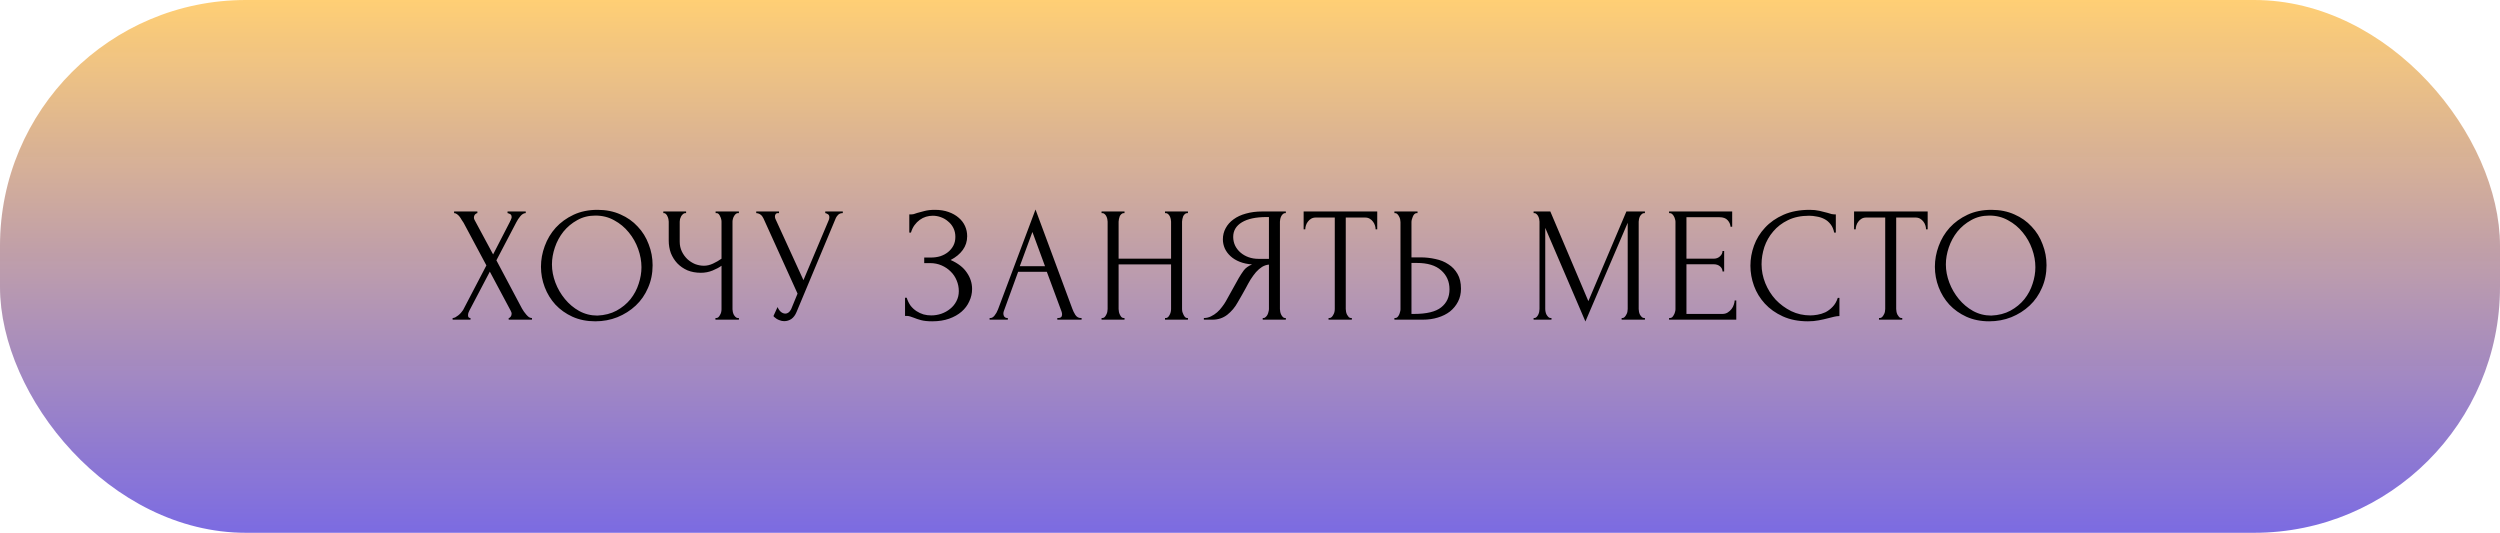
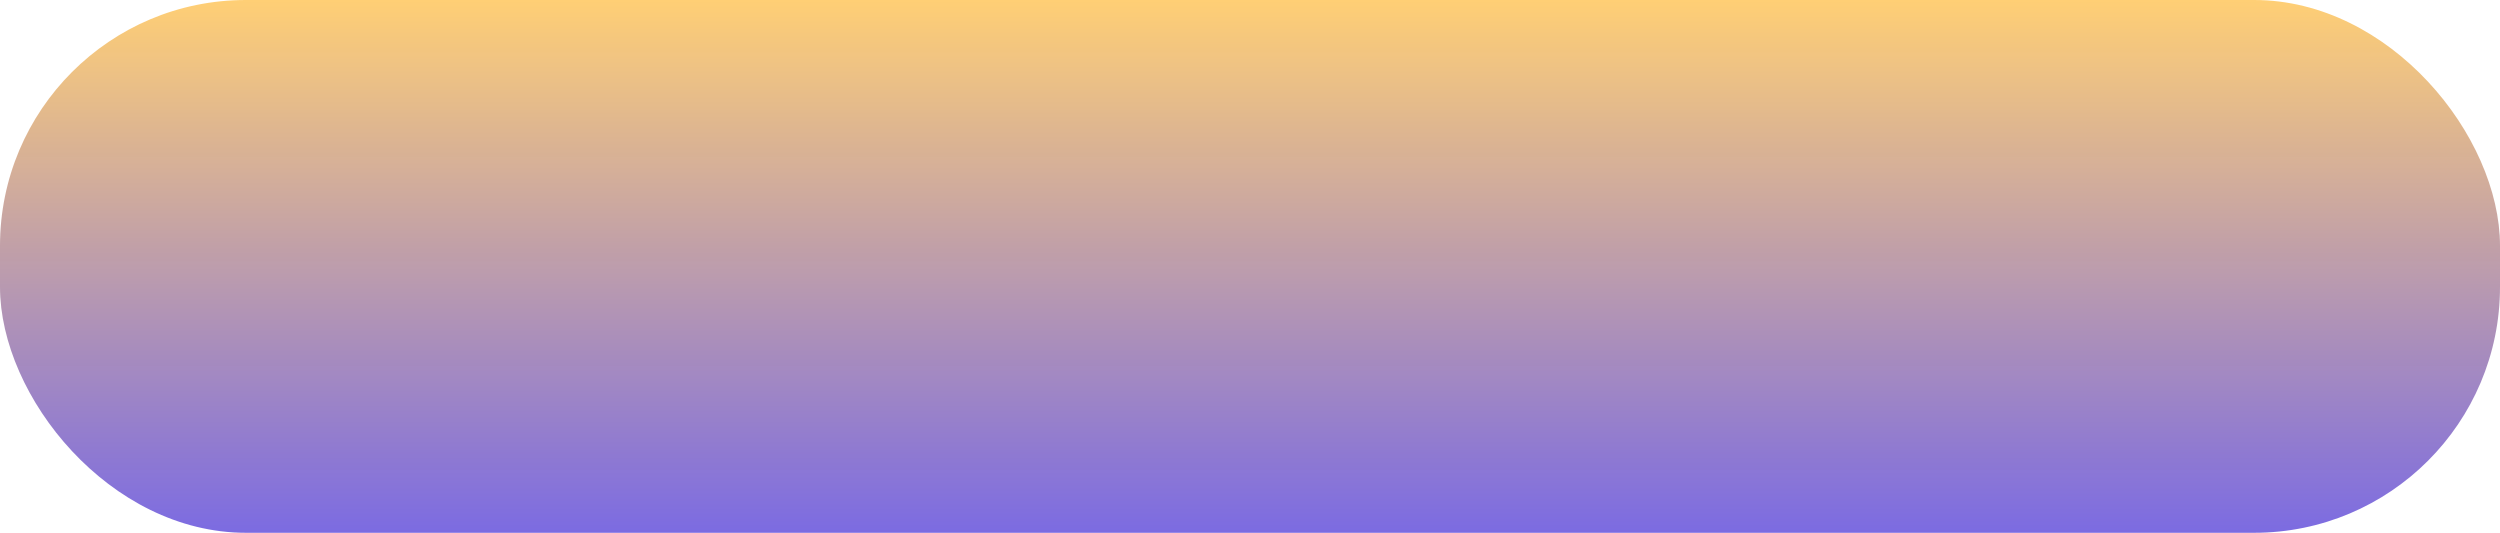
<svg xmlns="http://www.w3.org/2000/svg" width="305" height="65" viewBox="0 0 305 65" fill="none">
  <rect width="305" height="65" rx="30" fill="url(#paint0_linear_9_48745)" />
-   <path d="M59.34 32.38L56.56 27.18C56.493 27.073 56.413 26.953 56.32 26.82C56.24 26.673 56.153 26.54 56.06 26.42C55.967 26.3 55.86 26.2 55.74 26.12C55.633 26.04 55.52 26 55.4 26V25.8H58.24V26C58.16 26 58.067 26.053 57.96 26.16C57.867 26.267 57.82 26.4 57.82 26.56C57.82 26.653 57.847 26.747 57.9 26.84L60.16 31.04L62.22 27.04C62.22 27 62.24 26.96 62.28 26.92C62.307 26.853 62.333 26.787 62.36 26.72C62.4 26.64 62.42 26.567 62.42 26.5C62.42 26.287 62.347 26.153 62.2 26.1C62.053 26.033 61.96 26 61.92 26V25.8H64.14V26C63.913 26 63.693 26.127 63.48 26.38C63.28 26.62 63.12 26.86 63 27.1L60.56 31.76L63.68 37.64C63.747 37.76 63.827 37.887 63.92 38.02C64.013 38.153 64.113 38.28 64.22 38.4C64.327 38.52 64.433 38.62 64.54 38.7C64.66 38.767 64.78 38.8 64.9 38.8V39H62.06V38.8C62.14 38.8 62.22 38.747 62.3 38.64C62.38 38.533 62.42 38.407 62.42 38.26C62.42 38.167 62.38 38.047 62.3 37.9L59.76 33.14L57.26 37.9C57.22 37.98 57.18 38.073 57.14 38.18C57.113 38.287 57.1 38.387 57.1 38.48C57.1 38.693 57.2 38.8 57.4 38.8V39H55.22V38.8C55.313 38.8 55.42 38.773 55.54 38.72C55.66 38.653 55.78 38.573 55.9 38.48C56.02 38.387 56.133 38.28 56.24 38.16C56.347 38.04 56.433 37.927 56.5 37.82L59.34 32.38ZM72.898 25.6C73.938 25.6 74.871 25.787 75.698 26.16C76.525 26.52 77.225 27.013 77.798 27.64C78.385 28.253 78.831 28.973 79.138 29.8C79.458 30.613 79.618 31.467 79.618 32.36C79.618 33.36 79.431 34.28 79.058 35.12C78.698 35.96 78.198 36.68 77.558 37.28C76.918 37.88 76.171 38.353 75.318 38.7C74.478 39.033 73.578 39.2 72.618 39.2C71.591 39.2 70.665 39.013 69.838 38.64C69.025 38.267 68.331 37.773 67.758 37.16C67.198 36.547 66.764 35.84 66.458 35.04C66.151 34.24 65.998 33.407 65.998 32.54C65.998 31.687 66.151 30.847 66.458 30.02C66.764 29.18 67.211 28.433 67.798 27.78C68.398 27.127 69.124 26.6 69.978 26.2C70.831 25.8 71.805 25.6 72.898 25.6ZM72.878 38.5C73.771 38.46 74.551 38.26 75.218 37.9C75.898 37.527 76.465 37.06 76.918 36.5C77.371 35.927 77.704 35.3 77.918 34.62C78.144 33.94 78.258 33.267 78.258 32.6C78.258 31.867 78.124 31.127 77.858 30.38C77.591 29.633 77.211 28.96 76.718 28.36C76.225 27.747 75.631 27.253 74.938 26.88C74.258 26.493 73.491 26.3 72.638 26.3C71.811 26.3 71.071 26.487 70.418 26.86C69.764 27.22 69.204 27.687 68.738 28.26C68.284 28.833 67.938 29.473 67.698 30.18C67.458 30.887 67.338 31.58 67.338 32.26C67.338 32.993 67.478 33.733 67.758 34.48C68.038 35.213 68.424 35.88 68.918 36.48C69.411 37.08 69.991 37.567 70.658 37.94C71.338 38.313 72.078 38.5 72.878 38.5ZM87.285 38.8H87.385C87.478 38.8 87.565 38.767 87.645 38.7C87.725 38.62 87.792 38.527 87.845 38.42C87.912 38.313 87.958 38.2 87.985 38.08C88.012 37.96 88.025 37.847 88.025 37.74V32.42C87.758 32.62 87.398 32.813 86.945 33C86.492 33.187 86.012 33.28 85.505 33.28C84.905 33.28 84.358 33.18 83.865 32.98C83.385 32.767 82.972 32.48 82.625 32.12C82.292 31.76 82.032 31.347 81.845 30.88C81.672 30.4 81.585 29.893 81.585 29.36V27.04C81.585 26.947 81.572 26.84 81.545 26.72C81.518 26.6 81.478 26.487 81.425 26.38C81.385 26.273 81.325 26.187 81.245 26.12C81.178 26.04 81.105 26 81.025 26H80.925V25.8H83.705V26H83.605C83.498 26 83.405 26.04 83.325 26.12C83.245 26.187 83.172 26.273 83.105 26.38C83.052 26.487 83.005 26.6 82.965 26.72C82.938 26.84 82.925 26.947 82.925 27.04V29.48C82.925 29.92 83.012 30.32 83.185 30.68C83.358 31.04 83.585 31.353 83.865 31.62C84.145 31.873 84.458 32.073 84.805 32.22C85.165 32.353 85.525 32.42 85.885 32.42C86.245 32.42 86.612 32.333 86.985 32.16C87.358 31.987 87.705 31.787 88.025 31.56V27.04C88.025 26.947 88.012 26.847 87.985 26.74C87.958 26.62 87.918 26.513 87.865 26.42C87.825 26.313 87.772 26.22 87.705 26.14C87.638 26.06 87.558 26.013 87.465 26H87.305V25.8H90.145V26H89.985C89.892 26.013 89.805 26.06 89.725 26.14C89.645 26.22 89.578 26.313 89.525 26.42C89.472 26.513 89.432 26.62 89.405 26.74C89.378 26.847 89.365 26.947 89.365 27.04V37.74C89.365 37.833 89.378 37.94 89.405 38.06C89.432 38.18 89.472 38.293 89.525 38.4C89.578 38.493 89.645 38.58 89.725 38.66C89.805 38.74 89.892 38.787 89.985 38.8H90.145V39H87.285V38.8ZM92.261 25.8H95.041V26H94.921C94.774 26 94.674 26.047 94.621 26.14C94.568 26.22 94.541 26.307 94.541 26.4C94.541 26.467 94.548 26.527 94.561 26.58C94.574 26.633 94.588 26.673 94.601 26.7L98.021 34.18L101.081 26.92C101.094 26.893 101.114 26.84 101.141 26.76C101.168 26.667 101.181 26.58 101.181 26.5C101.181 26.313 101.114 26.187 100.981 26.12C100.848 26.04 100.748 26 100.681 26V25.8H102.821V26C102.581 26 102.394 26.067 102.261 26.2C102.141 26.32 102.048 26.447 101.981 26.58L97.181 38.06C97.021 38.447 96.808 38.733 96.541 38.92C96.274 39.093 95.988 39.18 95.681 39.18C95.481 39.18 95.301 39.147 95.141 39.08C94.981 39.027 94.841 38.96 94.721 38.88C94.601 38.8 94.508 38.727 94.441 38.66C94.388 38.593 94.361 38.56 94.361 38.56L94.861 37.46C94.968 37.713 95.108 37.913 95.281 38.06C95.454 38.193 95.634 38.26 95.821 38.26C95.941 38.26 96.061 38.22 96.181 38.14C96.314 38.047 96.428 37.907 96.521 37.72L97.301 35.82L93.141 26.64C92.954 26.24 92.661 26.027 92.261 26V25.8ZM110.935 26.16H111.115C111.222 26.16 111.342 26.147 111.475 26.12C111.609 26.08 111.749 26.033 111.895 25.98C112.149 25.9 112.449 25.82 112.795 25.74C113.142 25.647 113.562 25.6 114.055 25.6C114.682 25.6 115.235 25.687 115.715 25.86C116.209 26.033 116.622 26.267 116.955 26.56C117.302 26.853 117.562 27.193 117.735 27.58C117.909 27.967 117.995 28.38 117.995 28.82C117.995 29.447 117.815 30.007 117.455 30.5C117.109 30.98 116.615 31.387 115.975 31.72C116.882 32.12 117.542 32.633 117.955 33.26C118.382 33.873 118.595 34.54 118.595 35.26C118.595 35.78 118.482 36.28 118.255 36.76C118.042 37.24 117.729 37.66 117.315 38.02C116.902 38.38 116.395 38.667 115.795 38.88C115.195 39.093 114.509 39.2 113.735 39.2C113.175 39.2 112.722 39.153 112.375 39.06C112.029 38.967 111.729 38.867 111.475 38.76C111.315 38.693 111.162 38.64 111.015 38.6C110.882 38.56 110.742 38.54 110.595 38.54H110.415V36.32H110.615C110.735 36.693 110.895 37.02 111.095 37.3C111.309 37.567 111.549 37.787 111.815 37.96C112.082 38.133 112.369 38.267 112.675 38.36C112.982 38.44 113.295 38.48 113.615 38.48C114.029 38.48 114.435 38.413 114.835 38.28C115.249 38.133 115.609 37.933 115.915 37.68C116.235 37.427 116.489 37.12 116.675 36.76C116.875 36.387 116.975 35.973 116.975 35.52C116.975 35.067 116.889 34.633 116.715 34.22C116.542 33.793 116.295 33.427 115.975 33.12C115.669 32.813 115.302 32.567 114.875 32.38C114.449 32.193 113.982 32.1 113.475 32.1H112.755V31.42H113.575C113.975 31.42 114.355 31.367 114.715 31.26C115.075 31.14 115.389 30.973 115.655 30.76C115.935 30.533 116.155 30.267 116.315 29.96C116.475 29.653 116.555 29.3 116.555 28.9C116.555 28.5 116.475 28.14 116.315 27.82C116.155 27.5 115.942 27.233 115.675 27.02C115.422 26.793 115.129 26.62 114.795 26.5C114.475 26.38 114.142 26.32 113.795 26.32C113.515 26.32 113.242 26.36 112.975 26.44C112.709 26.52 112.455 26.647 112.215 26.82C111.975 26.993 111.762 27.207 111.575 27.46C111.389 27.713 111.242 28.02 111.135 28.38H110.935V26.16ZM128.993 38.8H129.093C129.413 38.8 129.573 38.653 129.573 38.36C129.573 38.253 129.553 38.14 129.513 38.02L127.713 33.16H124.213L122.473 37.94C122.433 38.047 122.413 38.147 122.413 38.24C122.413 38.413 122.46 38.553 122.553 38.66C122.646 38.753 122.746 38.8 122.853 38.8H122.953V39H120.733V38.8H120.833C121.006 38.8 121.173 38.7 121.333 38.5C121.506 38.287 121.646 38.04 121.753 37.76L126.333 25.56L130.813 37.64C130.906 37.907 131.033 38.167 131.193 38.42C131.366 38.673 131.586 38.8 131.853 38.8H131.953V39H128.993V38.8ZM124.413 32.48H127.493L125.953 28.3L124.413 32.48ZM142.13 38.8H142.23C142.323 38.8 142.41 38.767 142.49 38.7C142.57 38.62 142.637 38.527 142.69 38.42C142.757 38.3 142.803 38.18 142.83 38.06C142.857 37.927 142.87 37.807 142.87 37.7V32.26H136.47V37.7C136.47 37.807 136.483 37.927 136.51 38.06C136.537 38.18 136.577 38.293 136.63 38.4C136.683 38.507 136.743 38.6 136.81 38.68C136.89 38.76 136.983 38.8 137.09 38.8H137.19V39H134.39V38.8H134.49C134.583 38.8 134.67 38.767 134.75 38.7C134.83 38.62 134.897 38.527 134.95 38.42C135.017 38.3 135.063 38.18 135.09 38.06C135.117 37.927 135.13 37.807 135.13 37.7V27.04C135.13 26.947 135.117 26.84 135.09 26.72C135.063 26.6 135.023 26.487 134.97 26.38C134.917 26.273 134.85 26.187 134.77 26.12C134.69 26.04 134.597 26 134.49 26H134.39V25.8H137.19V26H137.09C136.983 26 136.89 26.04 136.81 26.12C136.73 26.187 136.663 26.273 136.61 26.38C136.57 26.487 136.537 26.6 136.51 26.72C136.483 26.84 136.47 26.947 136.47 27.04V31.56H142.87V27.04C142.87 26.947 142.857 26.84 142.83 26.72C142.803 26.6 142.763 26.487 142.71 26.38C142.657 26.273 142.59 26.187 142.51 26.12C142.43 26.04 142.337 26 142.23 26H142.13V25.8H144.93V26H144.83C144.723 26 144.63 26.04 144.55 26.12C144.47 26.187 144.403 26.273 144.35 26.38C144.31 26.487 144.277 26.6 144.25 26.72C144.223 26.84 144.21 26.947 144.21 27.04V37.7C144.21 37.807 144.223 37.927 144.25 38.06C144.29 38.18 144.337 38.293 144.39 38.4C144.443 38.507 144.503 38.6 144.57 38.68C144.65 38.76 144.737 38.8 144.83 38.8H144.93V39H142.13V38.8ZM154.051 38.8H154.151C154.245 38.8 154.331 38.76 154.411 38.68C154.505 38.6 154.578 38.507 154.631 38.4C154.685 38.293 154.725 38.18 154.751 38.06C154.791 37.927 154.811 37.807 154.811 37.7V32.28C154.518 32.307 154.238 32.4 153.971 32.56C153.718 32.72 153.471 32.933 153.231 33.2C153.005 33.467 152.785 33.767 152.571 34.1C152.371 34.433 152.178 34.78 151.991 35.14C151.845 35.407 151.685 35.693 151.511 36C151.338 36.293 151.165 36.593 150.991 36.9C150.671 37.487 150.251 37.987 149.731 38.4C149.211 38.8 148.611 39 147.931 39H146.871V38.8C147.178 38.8 147.465 38.733 147.731 38.6C148.011 38.467 148.265 38.3 148.491 38.1C148.718 37.9 148.918 37.68 149.091 37.44C149.278 37.2 149.431 36.973 149.551 36.76L151.131 33.92C151.318 33.6 151.518 33.293 151.731 33C151.958 32.693 152.298 32.447 152.751 32.26C152.191 32.22 151.691 32.113 151.251 31.94C150.811 31.767 150.438 31.54 150.131 31.26C149.825 30.98 149.591 30.667 149.431 30.32C149.271 29.96 149.191 29.587 149.191 29.2C149.191 28.707 149.305 28.253 149.531 27.84C149.758 27.413 150.078 27.053 150.491 26.76C150.905 26.453 151.405 26.22 151.991 26.06C152.591 25.887 153.258 25.8 153.991 25.8H156.871V26H156.771C156.678 26 156.591 26.04 156.511 26.12C156.431 26.187 156.365 26.273 156.311 26.38C156.258 26.487 156.218 26.6 156.191 26.72C156.165 26.84 156.151 26.947 156.151 27.04V37.7C156.151 37.807 156.165 37.927 156.191 38.06C156.218 38.18 156.258 38.293 156.311 38.4C156.365 38.507 156.431 38.6 156.511 38.68C156.591 38.76 156.678 38.8 156.771 38.8H156.871V39H154.051V38.8ZM150.451 28.9C150.451 29.287 150.531 29.647 150.691 29.98C150.851 30.3 151.071 30.58 151.351 30.82C151.631 31.06 151.958 31.247 152.331 31.38C152.705 31.513 153.111 31.58 153.551 31.58H154.811V26.48H154.511C153.218 26.48 152.218 26.693 151.511 27.12C150.805 27.547 150.451 28.14 150.451 28.9ZM164.823 38.8H164.923V39H162.083V38.8H162.183C162.29 38.8 162.383 38.76 162.463 38.68C162.543 38.6 162.61 38.507 162.663 38.4C162.73 38.293 162.777 38.18 162.803 38.06C162.83 37.927 162.843 37.807 162.843 37.7V26.54H160.523C160.31 26.54 160.123 26.587 159.963 26.68C159.803 26.773 159.67 26.893 159.563 27.04C159.457 27.173 159.377 27.327 159.323 27.5C159.27 27.66 159.243 27.82 159.243 27.98H159.043V25.8H168.023V27.98H167.823C167.823 27.82 167.797 27.66 167.743 27.5C167.69 27.327 167.61 27.173 167.503 27.04C167.397 26.893 167.263 26.773 167.103 26.68C166.943 26.587 166.757 26.54 166.543 26.54H164.183V37.7C164.183 37.807 164.197 37.927 164.223 38.06C164.25 38.18 164.29 38.293 164.343 38.4C164.41 38.507 164.477 38.6 164.543 38.68C164.623 38.76 164.717 38.8 164.823 38.8ZM170.119 38.8H170.219C170.312 38.8 170.399 38.767 170.479 38.7C170.559 38.62 170.625 38.527 170.679 38.42C170.732 38.313 170.772 38.2 170.799 38.08C170.839 37.96 170.859 37.853 170.859 37.76V27.1C170.859 27.007 170.845 26.893 170.819 26.76C170.792 26.627 170.745 26.507 170.679 26.4C170.625 26.293 170.559 26.2 170.479 26.12C170.399 26.04 170.312 26 170.219 26H170.119V25.8H172.939V26H172.799C172.612 26.027 172.465 26.173 172.359 26.44C172.252 26.693 172.199 26.913 172.199 27.1V31.4H173.319C173.932 31.4 174.532 31.467 175.119 31.6C175.719 31.72 176.245 31.933 176.699 32.24C177.165 32.533 177.539 32.927 177.819 33.42C178.099 33.9 178.239 34.5 178.239 35.22C178.239 35.807 178.119 36.333 177.879 36.8C177.639 37.267 177.312 37.667 176.899 38C176.485 38.32 175.992 38.567 175.419 38.74C174.859 38.913 174.252 39 173.599 39H170.119V38.8ZM172.499 38.3C174.045 38.3 175.152 38.033 175.819 37.5C176.499 36.967 176.839 36.233 176.839 35.3C176.839 34.353 176.499 33.58 175.819 32.98C175.152 32.38 174.165 32.08 172.859 32.08H172.199V38.3H172.499ZM197.84 38.8H197.94C198.033 38.8 198.12 38.76 198.2 38.68C198.28 38.6 198.346 38.507 198.4 38.4C198.466 38.293 198.513 38.18 198.54 38.06C198.566 37.927 198.58 37.807 198.58 37.7V27.18L193.42 39.22L188.52 27.8V37.7C188.52 37.807 188.533 37.927 188.56 38.06C188.586 38.18 188.626 38.293 188.68 38.4C188.746 38.507 188.82 38.6 188.9 38.68C188.98 38.76 189.073 38.8 189.18 38.8H189.28V39H187.1V38.8H187.2C187.293 38.8 187.38 38.76 187.46 38.68C187.54 38.6 187.606 38.507 187.66 38.4C187.713 38.293 187.753 38.18 187.78 38.06C187.806 37.927 187.82 37.807 187.82 37.7V27.04C187.82 26.947 187.806 26.84 187.78 26.72C187.753 26.6 187.713 26.487 187.66 26.38C187.606 26.273 187.54 26.187 187.46 26.12C187.38 26.04 187.293 26 187.2 26H187.1V25.8H189.14L193.78 36.74L198.42 25.8H200.68V26H200.58C200.473 26 200.38 26.04 200.3 26.12C200.22 26.187 200.146 26.273 200.08 26.38C200.026 26.487 199.986 26.6 199.96 26.72C199.933 26.84 199.92 26.947 199.92 27.04V37.7C199.92 37.807 199.933 37.927 199.96 38.06C199.986 38.18 200.026 38.293 200.08 38.4C200.146 38.507 200.22 38.6 200.3 38.68C200.38 38.76 200.473 38.8 200.58 38.8H200.68V39H197.84V38.8ZM203.627 38.8H203.727C203.833 38.8 203.927 38.767 204.007 38.7C204.087 38.62 204.153 38.527 204.207 38.42C204.273 38.313 204.32 38.2 204.347 38.08C204.387 37.96 204.407 37.847 204.407 37.74V27.04C204.407 26.947 204.387 26.84 204.347 26.72C204.32 26.6 204.273 26.487 204.207 26.38C204.153 26.273 204.087 26.187 204.007 26.12C203.927 26.04 203.833 26 203.727 26H203.627V25.8H211.327V27.66H211.127C211.1 27.353 210.98 27.087 210.767 26.86C210.553 26.62 210.22 26.5 209.767 26.5H205.747V31.56H209.067C209.373 31.56 209.627 31.467 209.827 31.28C210.04 31.093 210.147 30.873 210.147 30.62H210.347V33.12H210.147C210.147 32.88 210.047 32.673 209.847 32.5C209.647 32.327 209.387 32.24 209.067 32.24H205.747V38.3H210.127C210.38 38.3 210.6 38.24 210.787 38.12C210.973 38 211.127 37.86 211.247 37.7C211.38 37.527 211.473 37.347 211.527 37.16C211.593 36.96 211.627 36.793 211.627 36.66H211.827V39H203.627V38.8ZM220.71 26.32C219.723 26.32 218.863 26.5 218.13 26.86C217.41 27.207 216.81 27.667 216.33 28.24C215.85 28.8 215.49 29.433 215.25 30.14C215.023 30.847 214.91 31.547 214.91 32.24C214.91 33.027 215.063 33.8 215.37 34.56C215.676 35.307 216.096 35.973 216.63 36.56C217.176 37.133 217.81 37.6 218.53 37.96C219.25 38.307 220.03 38.48 220.87 38.48C221.11 38.48 221.39 38.453 221.71 38.4C222.043 38.347 222.37 38.247 222.69 38.1C223.01 37.94 223.303 37.72 223.57 37.44C223.85 37.16 224.063 36.793 224.21 36.34H224.41V38.56C224.21 38.56 223.996 38.587 223.77 38.64C223.556 38.693 223.316 38.753 223.05 38.82C222.703 38.913 222.316 39 221.89 39.08C221.476 39.16 221.036 39.2 220.57 39.2C219.41 39.2 218.39 39 217.51 38.6C216.63 38.2 215.896 37.68 215.31 37.04C214.723 36.4 214.283 35.68 213.99 34.88C213.696 34.067 213.55 33.247 213.55 32.42C213.55 31.593 213.696 30.773 213.99 29.96C214.283 29.147 214.73 28.42 215.33 27.78C215.93 27.127 216.683 26.6 217.59 26.2C218.496 25.8 219.563 25.6 220.79 25.6C221.23 25.6 221.623 25.64 221.97 25.72C222.33 25.8 222.65 25.88 222.93 25.96C223.13 26.027 223.31 26.08 223.47 26.12C223.643 26.147 223.81 26.16 223.97 26.16V28.38H223.77C223.69 27.967 223.543 27.627 223.33 27.36C223.116 27.08 222.863 26.867 222.57 26.72C222.29 26.573 221.983 26.473 221.65 26.42C221.33 26.353 221.016 26.32 220.71 26.32ZM231.976 38.8H232.076V39H229.236V38.8H229.336C229.442 38.8 229.536 38.76 229.616 38.68C229.696 38.6 229.762 38.507 229.816 38.4C229.882 38.293 229.929 38.18 229.956 38.06C229.982 37.927 229.996 37.807 229.996 37.7V26.54H227.676C227.462 26.54 227.276 26.587 227.116 26.68C226.956 26.773 226.822 26.893 226.716 27.04C226.609 27.173 226.529 27.327 226.476 27.5C226.422 27.66 226.396 27.82 226.396 27.98H226.196V25.8H235.176V27.98H234.976C234.976 27.82 234.949 27.66 234.896 27.5C234.842 27.327 234.762 27.173 234.656 27.04C234.549 26.893 234.416 26.773 234.256 26.68C234.096 26.587 233.909 26.54 233.696 26.54H231.336V37.7C231.336 37.807 231.349 37.927 231.376 38.06C231.402 38.18 231.442 38.293 231.496 38.4C231.562 38.507 231.629 38.6 231.696 38.68C231.776 38.76 231.869 38.8 231.976 38.8ZM242.956 25.6C243.996 25.6 244.93 25.787 245.756 26.16C246.583 26.52 247.283 27.013 247.856 27.64C248.443 28.253 248.89 28.973 249.196 29.8C249.516 30.613 249.676 31.467 249.676 32.36C249.676 33.36 249.49 34.28 249.116 35.12C248.756 35.96 248.256 36.68 247.616 37.28C246.976 37.88 246.23 38.353 245.376 38.7C244.536 39.033 243.636 39.2 242.676 39.2C241.65 39.2 240.723 39.013 239.896 38.64C239.083 38.267 238.39 37.773 237.816 37.16C237.256 36.547 236.823 35.84 236.516 35.04C236.21 34.24 236.056 33.407 236.056 32.54C236.056 31.687 236.21 30.847 236.516 30.02C236.823 29.18 237.27 28.433 237.856 27.78C238.456 27.127 239.183 26.6 240.036 26.2C240.89 25.8 241.863 25.6 242.956 25.6ZM242.936 38.5C243.83 38.46 244.61 38.26 245.276 37.9C245.956 37.527 246.523 37.06 246.976 36.5C247.43 35.927 247.763 35.3 247.976 34.62C248.203 33.94 248.316 33.267 248.316 32.6C248.316 31.867 248.183 31.127 247.916 30.38C247.65 29.633 247.27 28.96 246.776 28.36C246.283 27.747 245.69 27.253 244.996 26.88C244.316 26.493 243.55 26.3 242.696 26.3C241.87 26.3 241.13 26.487 240.476 26.86C239.823 27.22 239.263 27.687 238.796 28.26C238.343 28.833 237.996 29.473 237.756 30.18C237.516 30.887 237.396 31.58 237.396 32.26C237.396 32.993 237.536 33.733 237.816 34.48C238.096 35.213 238.483 35.88 238.976 36.48C239.47 37.08 240.05 37.567 240.716 37.94C241.396 38.313 242.136 38.5 242.936 38.5Z" fill="black" />
  <defs>
    <linearGradient id="paint0_linear_9_48745" x1="152.997" y1="0" x2="152.997" y2="65" gradientUnits="userSpaceOnUse">
      <stop stop-color="#FFCF75" />
      <stop offset="1" stop-color="#7968E1" stop-opacity="0.98" />
    </linearGradient>
  </defs>
</svg>